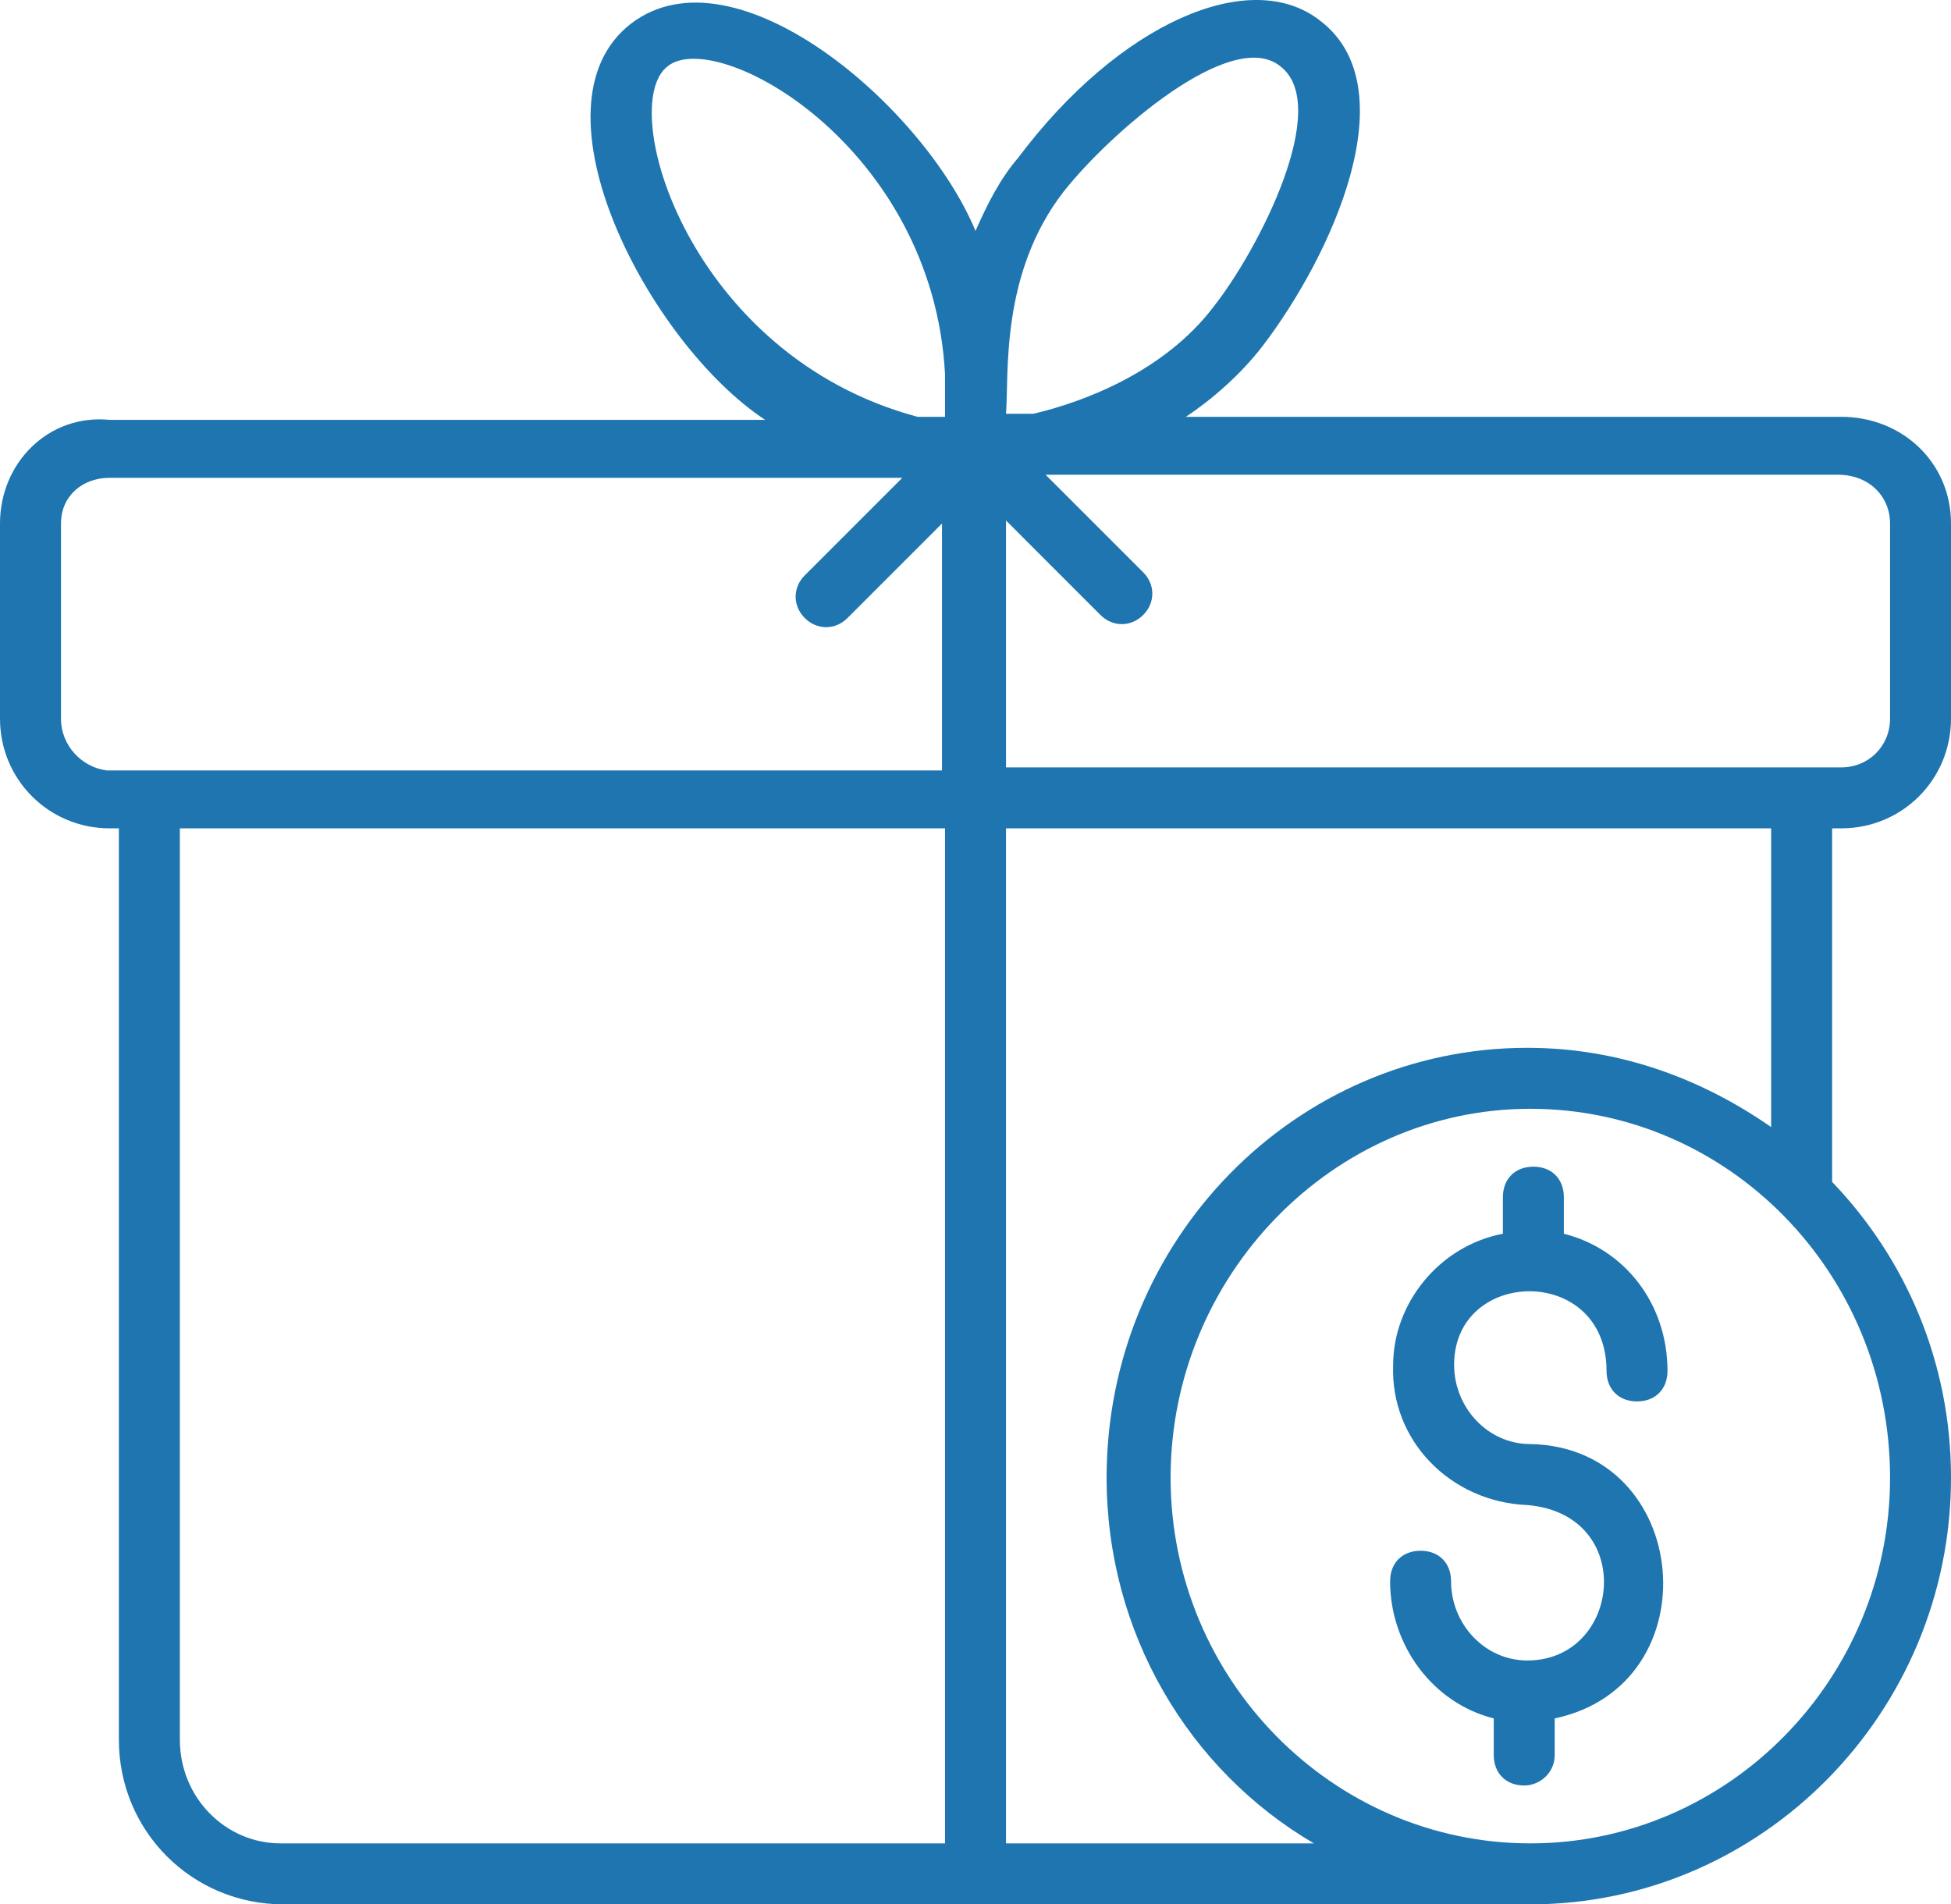
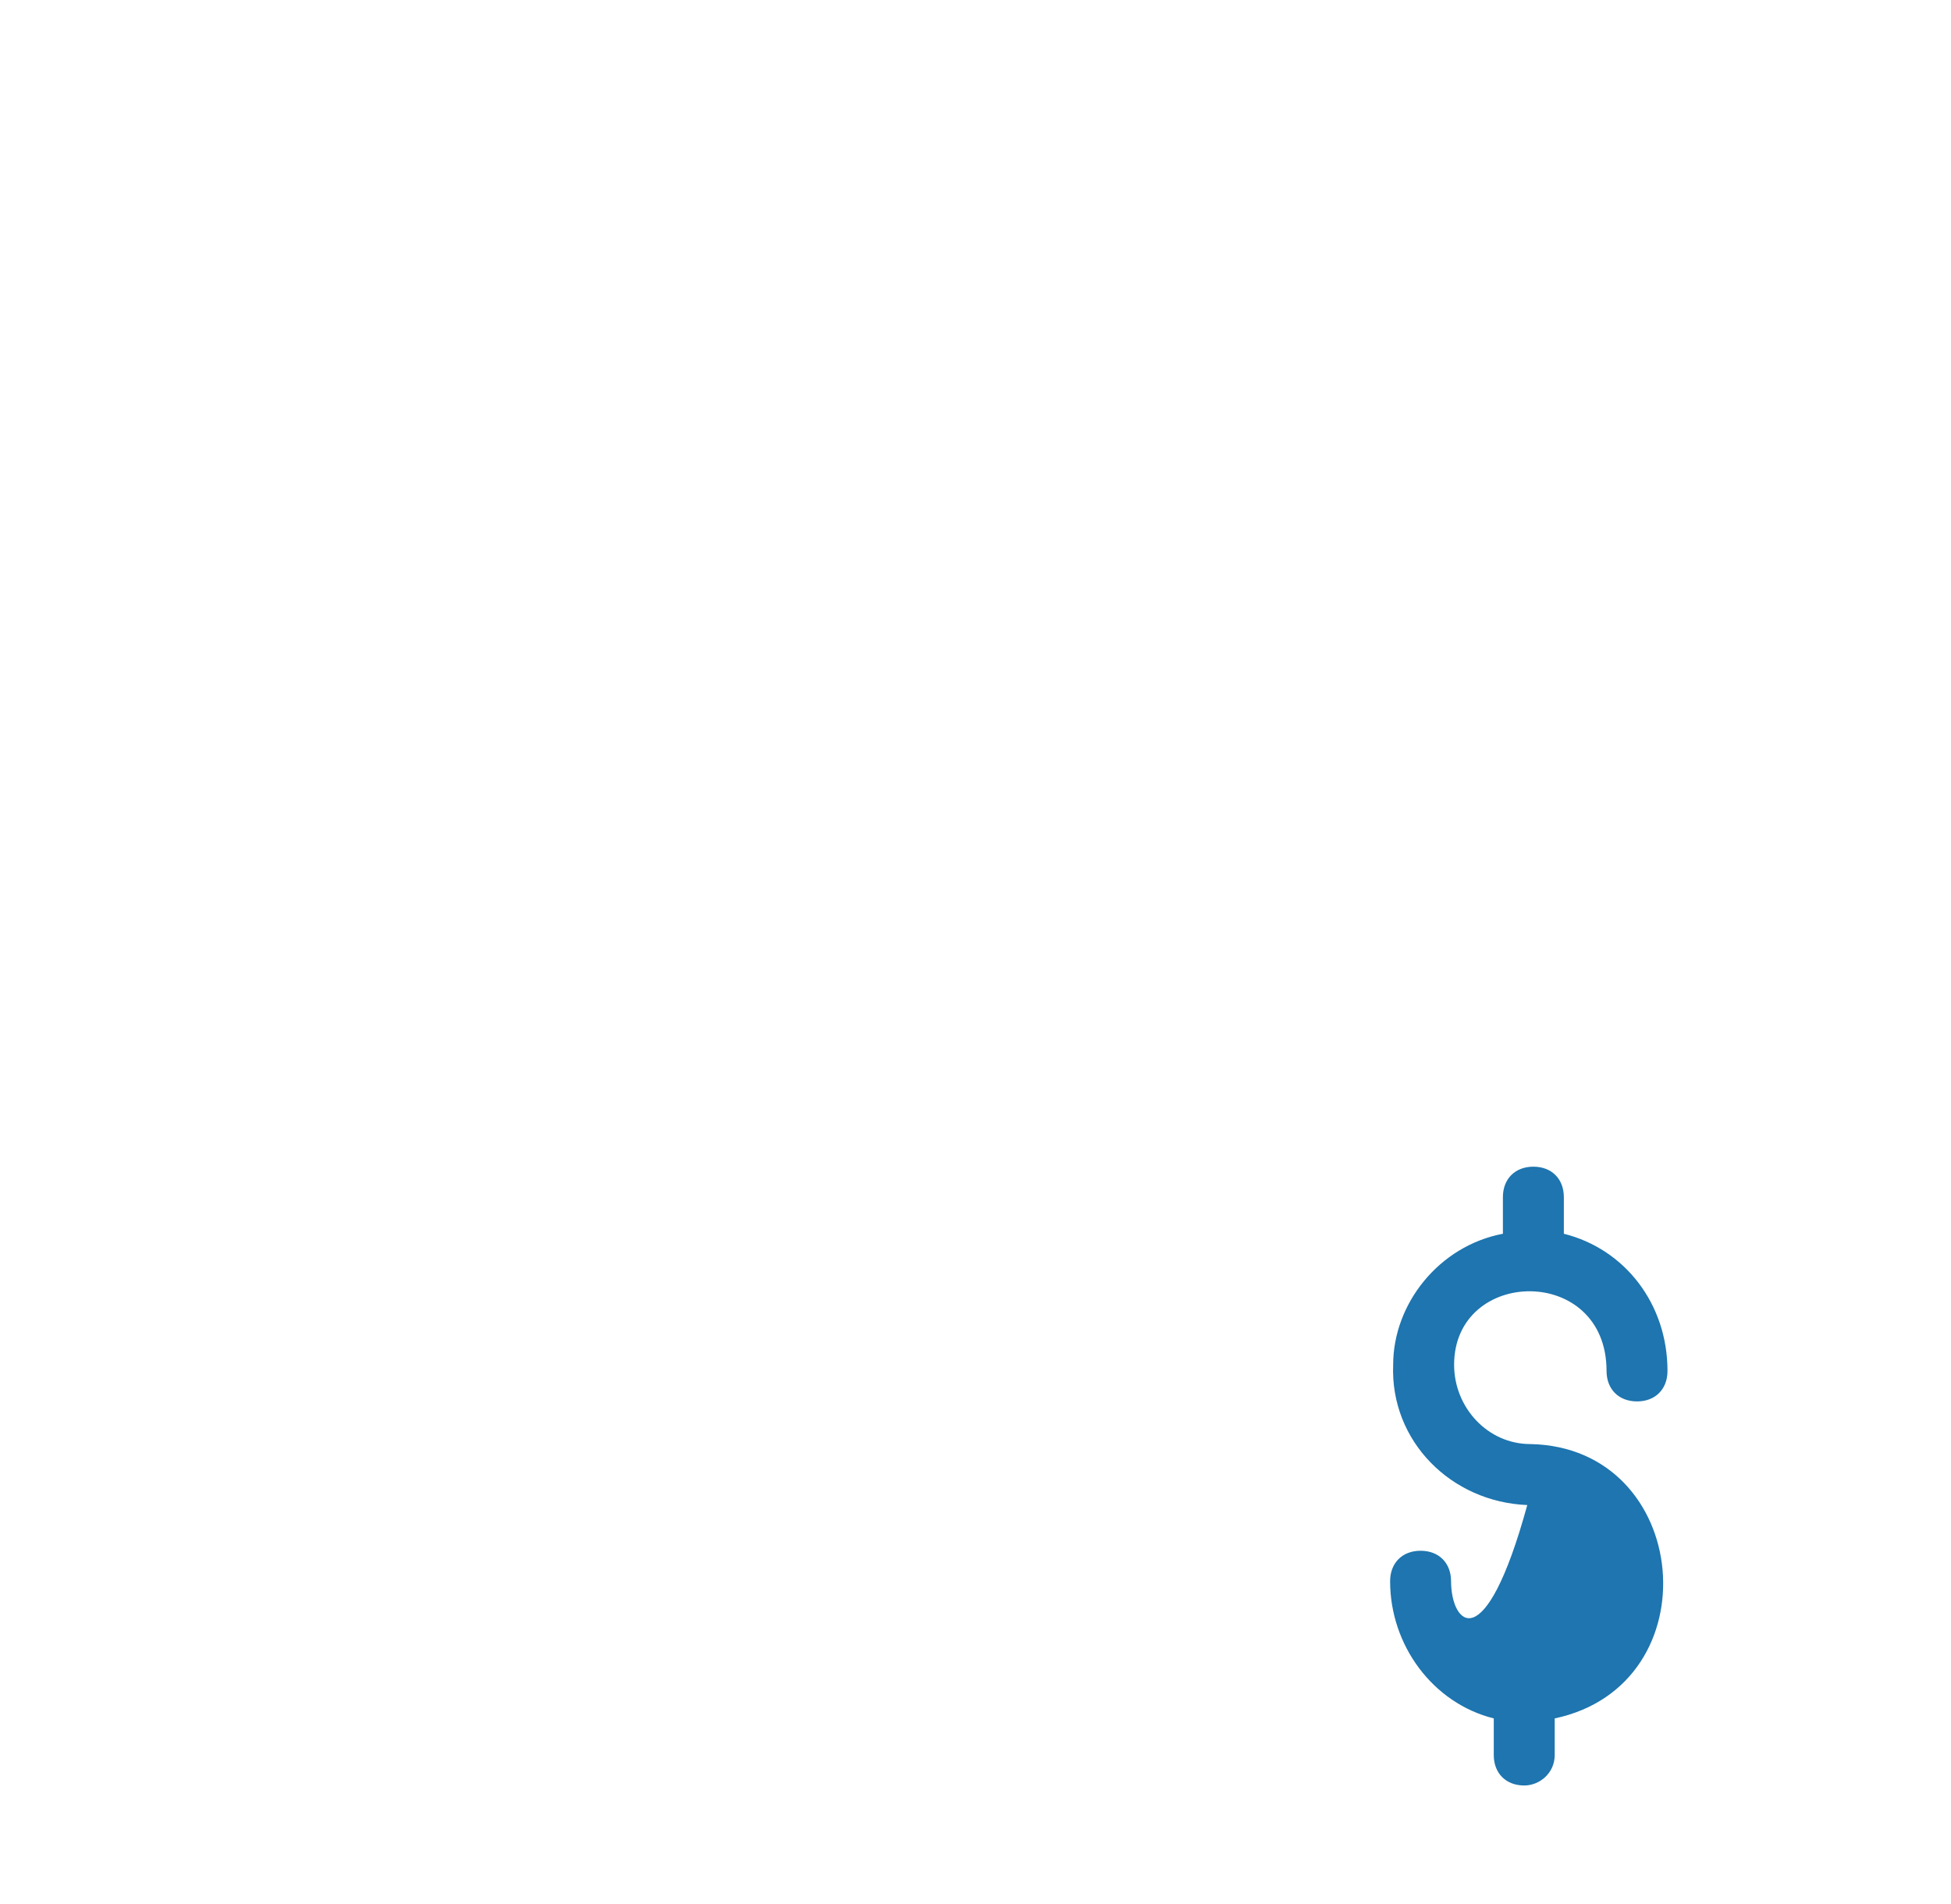
<svg xmlns="http://www.w3.org/2000/svg" width="51.22px" height="50px" viewBox="0 0 51.22 50" version="1.1">
  <title>cash</title>
  <g id="cash" stroke="none" stroke-width="1" fill="none" fill-rule="evenodd">
    <g id="noun_cash-gift_2031344" fill="#1E75AF" fill-rule="nonzero">
      <g id="Group">
-         <path d="M42.177,35.994 C42.177,36.475 42.497,36.795 42.977,36.795 C43.457,36.795 43.777,36.475 43.777,35.994 C43.777,34.234 42.657,32.793 41.056,32.393 L41.056,31.433 C41.056,30.952 40.736,30.632 40.256,30.632 C39.776,30.632 39.456,30.952 39.456,31.433 L39.456,32.393 C37.775,32.713 36.575,34.234 36.575,35.834 C36.495,37.835 38.095,39.436 40.096,39.516 C42.977,39.756 42.577,43.597 40.096,43.597 C38.976,43.597 38.095,42.637 38.095,41.517 C38.095,41.036 37.775,40.716 37.295,40.716 C36.815,40.716 36.495,41.036 36.495,41.517 C36.495,43.197 37.615,44.718 39.216,45.118 L39.216,46.078 C39.216,46.559 39.536,46.879 40.016,46.879 C40.016,46.879 40.016,46.879 40.016,46.879 C40.416,46.879 40.816,46.559 40.816,46.078 L40.816,45.118 C44.978,44.238 44.418,37.995 40.176,37.915 C39.056,37.915 38.175,36.955 38.175,35.834 C38.175,33.273 42.177,33.193 42.177,35.994 Z" id="Path" />
-         <path d="M48.339,21.749 C49.94,21.749 51.22,20.468 51.22,18.868 L51.22,13.746 C51.22,12.145 49.94,10.944 48.339,10.944 L31.132,10.944 C31.853,10.464 32.573,9.824 33.133,9.104 C34.974,6.703 36.975,2.301 34.654,0.54 C32.813,-0.9 29.372,0.62 26.731,4.142 C26.25,4.702 25.93,5.342 25.61,6.063 C24.25,2.781 19.288,-1.46 16.567,0.62 C13.765,2.781 17.047,9.024 20.088,11.024 L2.881,11.024 C1.281,10.864 0,12.145 0,13.746 L0,18.868 C0,20.468 1.281,21.749 2.881,21.749 L3.121,21.749 L3.121,45.678 C3.121,48.079 5.042,50 7.443,50 L40.176,50 C46.258,50 51.22,44.958 51.22,38.796 C51.22,35.754 50.02,33.033 48.099,31.032 L48.099,21.749 L48.339,21.749 Z M49.62,13.746 L49.62,18.868 C49.62,19.588 49.06,20.148 48.339,20.148 C41.697,20.148 36.254,20.148 26.411,20.148 C26.411,18.628 26.411,13.345 26.411,13.666 L28.891,16.147 C29.212,16.467 29.692,16.467 30.012,16.147 C30.332,15.826 30.332,15.346 30.012,15.026 L27.451,12.465 L48.259,12.465 C49.06,12.465 49.62,13.025 49.62,13.746 Z M27.931,5.022 C29.132,3.502 32.333,0.7 33.613,1.741 C34.974,2.781 33.053,6.543 31.853,8.063 C30.572,9.744 28.491,10.544 27.131,10.864 L26.411,10.864 C26.491,9.824 26.25,7.183 27.931,5.022 Z M17.527,1.741 C18.807,0.7 24.49,3.822 24.81,9.824 C24.81,10.224 24.81,10.624 24.81,10.944 L24.09,10.944 C18.087,9.344 16.166,2.781 17.527,1.741 Z M1.601,18.868 L1.601,13.746 C1.601,13.025 2.161,12.545 2.881,12.545 L23.689,12.545 L21.128,15.106 C20.808,15.426 20.808,15.906 21.128,16.227 C21.449,16.547 21.929,16.547 22.249,16.227 L24.73,13.746 C24.73,13.826 24.73,20.708 24.73,20.228 C24.01,20.228 7.603,20.228 2.801,20.228 C2.161,20.148 1.601,19.588 1.601,18.868 Z M4.722,45.678 L4.722,21.749 L24.81,21.749 L24.81,48.399 L7.363,48.399 C5.922,48.399 4.722,47.199 4.722,45.678 Z M26.411,48.399 L26.411,21.749 L46.498,21.749 L46.498,29.592 C44.658,28.311 42.497,27.511 40.096,27.511 C34.014,27.511 29.052,32.553 29.052,38.796 C29.052,42.877 31.212,46.479 34.494,48.399 L26.411,48.399 Z M40.176,48.399 C34.974,48.399 30.732,44.078 30.732,38.796 C30.732,33.513 34.974,29.112 40.176,29.112 C45.378,29.112 49.62,33.433 49.62,38.796 C49.62,44.078 45.378,48.399 40.176,48.399 Z" id="Shape" />
+         <path d="M42.177,35.994 C42.177,36.475 42.497,36.795 42.977,36.795 C43.457,36.795 43.777,36.475 43.777,35.994 C43.777,34.234 42.657,32.793 41.056,32.393 L41.056,31.433 C41.056,30.952 40.736,30.632 40.256,30.632 C39.776,30.632 39.456,30.952 39.456,31.433 L39.456,32.393 C37.775,32.713 36.575,34.234 36.575,35.834 C36.495,37.835 38.095,39.436 40.096,39.516 C38.976,43.597 38.095,42.637 38.095,41.517 C38.095,41.036 37.775,40.716 37.295,40.716 C36.815,40.716 36.495,41.036 36.495,41.517 C36.495,43.197 37.615,44.718 39.216,45.118 L39.216,46.078 C39.216,46.559 39.536,46.879 40.016,46.879 C40.016,46.879 40.016,46.879 40.016,46.879 C40.416,46.879 40.816,46.559 40.816,46.078 L40.816,45.118 C44.978,44.238 44.418,37.995 40.176,37.915 C39.056,37.915 38.175,36.955 38.175,35.834 C38.175,33.273 42.177,33.193 42.177,35.994 Z" id="Path" />
      </g>
    </g>
  </g>
</svg>